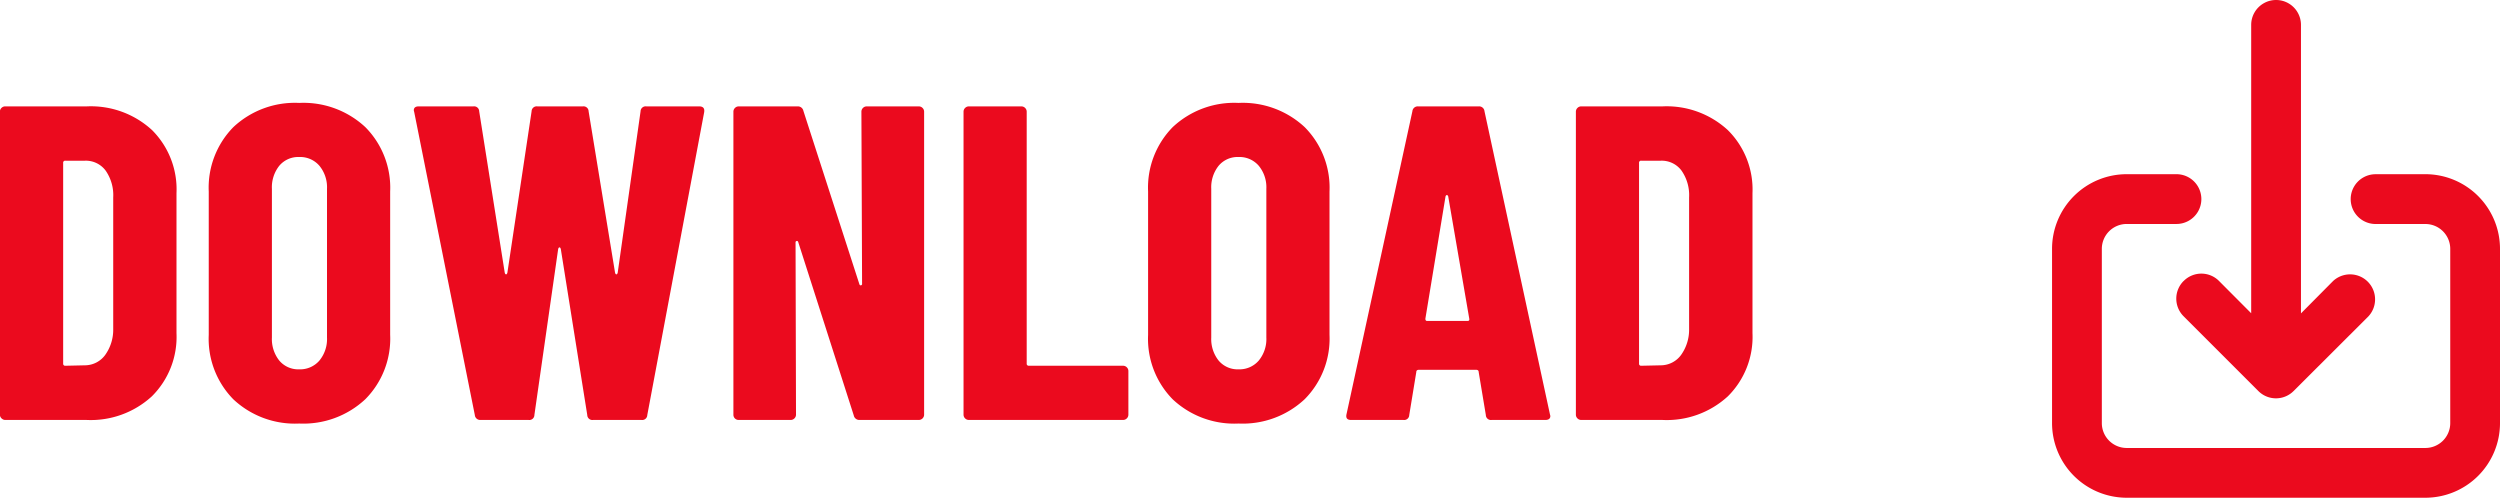
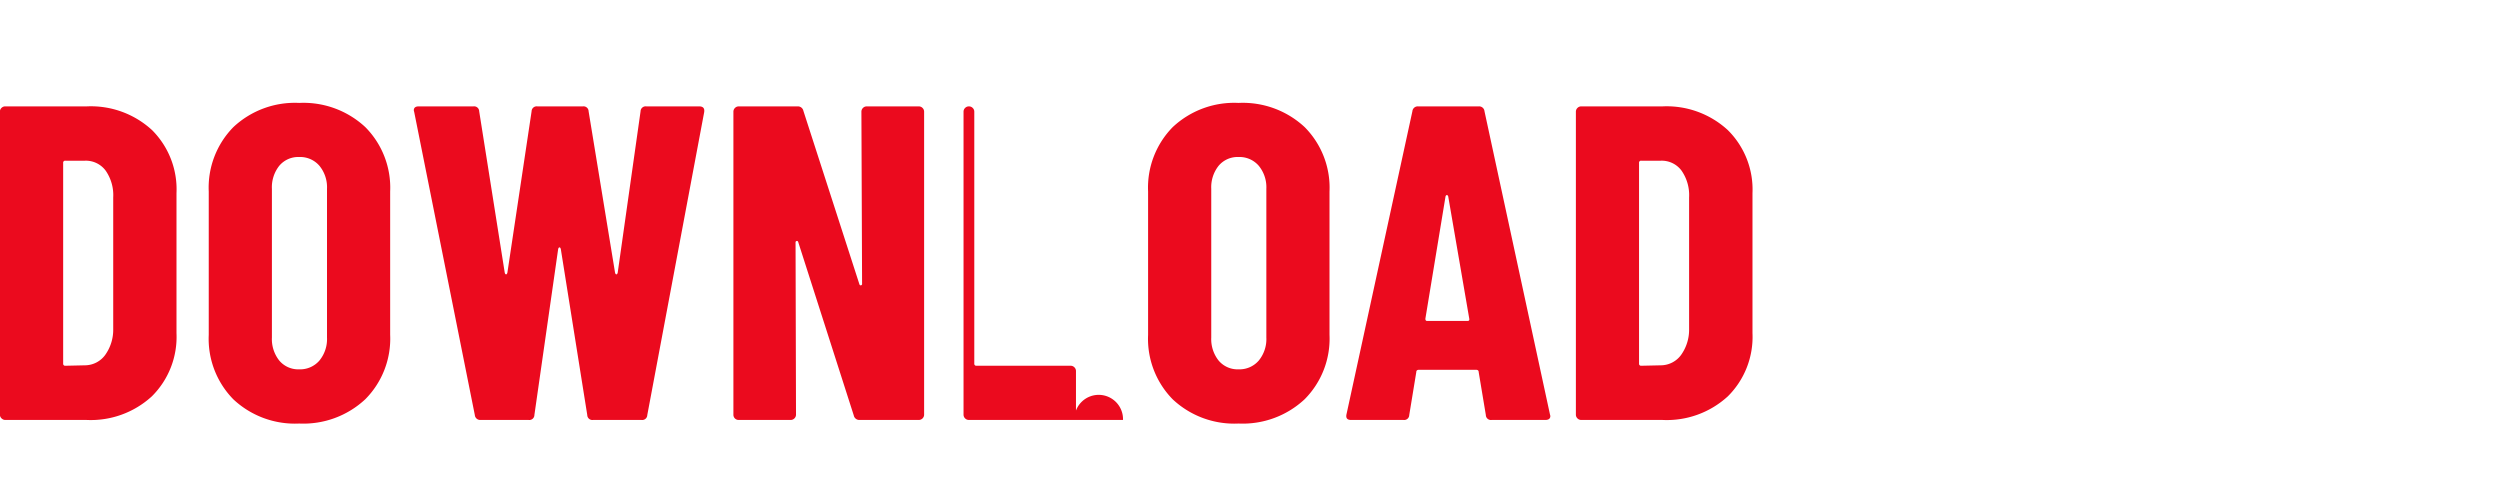
<svg xmlns="http://www.w3.org/2000/svg" width="89.296" height="17.778" viewBox="0 0 89.296 17.778">
  <g id="グループ_11204" data-name="グループ 11204" transform="translate(-444.704 -149)">
-     <path id="パス_42973" data-name="パス 42973" d="M.9,0A.185.185,0,0,1,.76-.056.185.185,0,0,1,.7-.192V-11.008a.185.185,0,0,1,.056-.136A.185.185,0,0,1,.9-11.2h2.9a3.225,3.225,0,0,1,2.336.848A2.988,2.988,0,0,1,7.008-8.1V-3.1a2.988,2.988,0,0,1-.88,2.256A3.225,3.225,0,0,1,3.792,0ZM2.96-2.016a.071.071,0,0,0,.08.08l.72-.016a.9.9,0,0,0,.7-.368,1.55,1.55,0,0,0,.288-.928v-4.7a1.533,1.533,0,0,0-.272-.96.881.881,0,0,0-.736-.352h-.7a.071.071,0,0,0-.08.08ZM11.392.128A3.212,3.212,0,0,1,9.04-.736a3.083,3.083,0,0,1-.88-2.3V-8.16a3.083,3.083,0,0,1,.88-2.3,3.212,3.212,0,0,1,2.352-.864,3.24,3.24,0,0,1,2.36.864,3.068,3.068,0,0,1,.888,2.3v5.12a3.068,3.068,0,0,1-.888,2.3A3.24,3.24,0,0,1,11.392.128Zm0-1.936a.908.908,0,0,0,.72-.312,1.209,1.209,0,0,0,.272-.824V-8.256a1.209,1.209,0,0,0-.272-.824.908.908,0,0,0-.72-.312.885.885,0,0,0-.712.312,1.233,1.233,0,0,0-.264.824v5.312a1.233,1.233,0,0,0,.264.824A.885.885,0,0,0,11.392-1.808ZM17.872,0a.192.192,0,0,1-.208-.176L15.5-10.992l-.016-.064q0-.144.176-.144h1.952a.181.181,0,0,1,.208.176l.912,5.76q.016.064.048.064t.048-.064l.864-5.76A.181.181,0,0,1,19.9-11.2H21.52a.181.181,0,0,1,.208.176l.944,5.76q.016.064.048.064t.048-.064l.816-5.76a.181.181,0,0,1,.208-.176H25.68q.208,0,.176.208L23.824-.176A.181.181,0,0,1,23.616,0H21.888a.181.181,0,0,1-.208-.176L20.736-6.1q-.016-.064-.048-.064T20.64-6.1l-.848,5.92A.181.181,0,0,1,19.584,0Zm13.6-11.008a.185.185,0,0,1,.056-.136.185.185,0,0,1,.136-.056H33.52a.185.185,0,0,1,.136.056.185.185,0,0,1,.056.136V-.192a.185.185,0,0,1-.056.136A.185.185,0,0,1,33.52,0H31.408A.2.2,0,0,1,31.2-.16L29.216-6.352q-.016-.048-.056-.04a.049.049,0,0,0-.04.056l.016,6.144a.185.185,0,0,1-.056.136A.185.185,0,0,1,28.944,0H27.088a.185.185,0,0,1-.136-.056A.185.185,0,0,1,26.9-.192V-11.008a.185.185,0,0,1,.056-.136.185.185,0,0,1,.136-.056h2.1a.2.2,0,0,1,.208.16l2,6.192q.016.048.056.04a.049.049,0,0,0,.04-.056ZM35.312,0a.185.185,0,0,1-.136-.056.185.185,0,0,1-.056-.136V-11.008a.185.185,0,0,1,.056-.136.185.185,0,0,1,.136-.056h1.872a.185.185,0,0,1,.136.056.185.185,0,0,1,.056.136v8.992a.071.071,0,0,0,.08.08h3.36a.185.185,0,0,1,.136.056.185.185,0,0,1,.056.136V-.192a.185.185,0,0,1-.056.136A.185.185,0,0,1,40.816,0Zm9.632.128a3.212,3.212,0,0,1-2.352-.864,3.083,3.083,0,0,1-.88-2.3V-8.16a3.083,3.083,0,0,1,.88-2.3,3.212,3.212,0,0,1,2.352-.864,3.24,3.24,0,0,1,2.36.864,3.068,3.068,0,0,1,.888,2.3v5.12a3.068,3.068,0,0,1-.888,2.3A3.24,3.24,0,0,1,44.944.128Zm0-1.936a.908.908,0,0,0,.72-.312,1.209,1.209,0,0,0,.272-.824V-8.256a1.209,1.209,0,0,0-.272-.824.908.908,0,0,0-.72-.312.885.885,0,0,0-.712.312,1.233,1.233,0,0,0-.264.824v5.312a1.233,1.233,0,0,0,.264.824A.885.885,0,0,0,44.944-1.808ZM53.984,0a.181.181,0,0,1-.208-.176L53.52-1.712q0-.08-.1-.08H51.392q-.1,0-.1.08L51.04-.176A.181.181,0,0,1,50.832,0H48.96q-.208,0-.16-.208l2.352-10.816a.192.192,0,0,1,.208-.176h2.16a.192.192,0,0,1,.208.176L56.064-.208l.016.064Q56.08,0,55.9,0ZM51.616-3.616q0,.08.064.08h1.44q.08,0,.064-.08l-.752-4.368q-.016-.048-.048-.048t-.048.048ZM57.184,0a.185.185,0,0,1-.136-.056.185.185,0,0,1-.056-.136V-11.008a.185.185,0,0,1,.056-.136.185.185,0,0,1,.136-.056h2.9a3.225,3.225,0,0,1,2.336.848A2.988,2.988,0,0,1,63.3-8.1V-3.1a2.988,2.988,0,0,1-.88,2.256A3.225,3.225,0,0,1,60.08,0Zm2.064-2.016a.071.071,0,0,0,.08.08l.72-.016a.9.9,0,0,0,.7-.368,1.55,1.55,0,0,0,.288-.928v-4.7a1.533,1.533,0,0,0-.272-.96.881.881,0,0,0-.736-.352h-.7a.071.071,0,0,0-.08.08Z" transform="translate(444 164)" fill="#eb0a1e" />
-     <path id="download-alt" d="M7.7,12.036a.889.889,0,0,0,0,1.262l2.667,2.667a.889.889,0,0,0,1.262,0L14.3,13.3a.893.893,0,0,0-1.262-1.262l-1.147,1.156V2.889a.889.889,0,1,0-1.778,0v10.3L8.964,12.036a.889.889,0,0,0-1.262,0Zm8.631-3.813H14.556a.889.889,0,1,0,0,1.778h1.778a.889.889,0,0,1,.889.889v6.222a.889.889,0,0,1-.889.889H5.667a.889.889,0,0,1-.889-.889V10.889A.889.889,0,0,1,5.667,10H7.444a.889.889,0,0,0,0-1.778H5.667A2.667,2.667,0,0,0,3,10.889v6.222a2.667,2.667,0,0,0,2.667,2.667H16.333A2.667,2.667,0,0,0,19,17.111V10.889A2.667,2.667,0,0,0,16.333,8.222Z" transform="translate(515 147)" fill="#eb0a1e" />
+     <path id="パス_42973" data-name="パス 42973" d="M.9,0A.185.185,0,0,1,.76-.056.185.185,0,0,1,.7-.192V-11.008a.185.185,0,0,1,.056-.136A.185.185,0,0,1,.9-11.2h2.9a3.225,3.225,0,0,1,2.336.848A2.988,2.988,0,0,1,7.008-8.1V-3.1a2.988,2.988,0,0,1-.88,2.256A3.225,3.225,0,0,1,3.792,0ZM2.96-2.016a.071.071,0,0,0,.08.08l.72-.016a.9.9,0,0,0,.7-.368,1.55,1.55,0,0,0,.288-.928v-4.7a1.533,1.533,0,0,0-.272-.96.881.881,0,0,0-.736-.352h-.7a.071.071,0,0,0-.08.08ZM11.392.128A3.212,3.212,0,0,1,9.04-.736a3.083,3.083,0,0,1-.88-2.3V-8.16a3.083,3.083,0,0,1,.88-2.3,3.212,3.212,0,0,1,2.352-.864,3.24,3.24,0,0,1,2.36.864,3.068,3.068,0,0,1,.888,2.3v5.12a3.068,3.068,0,0,1-.888,2.3A3.24,3.24,0,0,1,11.392.128Zm0-1.936a.908.908,0,0,0,.72-.312,1.209,1.209,0,0,0,.272-.824V-8.256a1.209,1.209,0,0,0-.272-.824.908.908,0,0,0-.72-.312.885.885,0,0,0-.712.312,1.233,1.233,0,0,0-.264.824v5.312a1.233,1.233,0,0,0,.264.824A.885.885,0,0,0,11.392-1.808ZM17.872,0a.192.192,0,0,1-.208-.176L15.5-10.992l-.016-.064q0-.144.176-.144h1.952a.181.181,0,0,1,.208.176l.912,5.76q.016.064.048.064t.048-.064l.864-5.76A.181.181,0,0,1,19.9-11.2H21.52a.181.181,0,0,1,.208.176l.944,5.76q.016.064.048.064t.048-.064l.816-5.76a.181.181,0,0,1,.208-.176H25.68q.208,0,.176.208L23.824-.176A.181.181,0,0,1,23.616,0H21.888a.181.181,0,0,1-.208-.176L20.736-6.1q-.016-.064-.048-.064T20.64-6.1l-.848,5.92A.181.181,0,0,1,19.584,0Zm13.6-11.008a.185.185,0,0,1,.056-.136.185.185,0,0,1,.136-.056H33.52a.185.185,0,0,1,.136.056.185.185,0,0,1,.056.136V-.192a.185.185,0,0,1-.056.136A.185.185,0,0,1,33.52,0H31.408A.2.2,0,0,1,31.2-.16L29.216-6.352q-.016-.048-.056-.04a.049.049,0,0,0-.04.056l.016,6.144a.185.185,0,0,1-.056.136A.185.185,0,0,1,28.944,0H27.088a.185.185,0,0,1-.136-.056A.185.185,0,0,1,26.9-.192V-11.008a.185.185,0,0,1,.056-.136.185.185,0,0,1,.136-.056h2.1a.2.2,0,0,1,.208.16l2,6.192q.016.048.056.04a.049.049,0,0,0,.04-.056ZM35.312,0a.185.185,0,0,1-.136-.056.185.185,0,0,1-.056-.136V-11.008a.185.185,0,0,1,.056-.136.185.185,0,0,1,.136-.056a.185.185,0,0,1,.136.056.185.185,0,0,1,.056.136v8.992a.071.071,0,0,0,.08.08h3.36a.185.185,0,0,1,.136.056.185.185,0,0,1,.056.136V-.192a.185.185,0,0,1-.056.136A.185.185,0,0,1,40.816,0Zm9.632.128a3.212,3.212,0,0,1-2.352-.864,3.083,3.083,0,0,1-.88-2.3V-8.16a3.083,3.083,0,0,1,.88-2.3,3.212,3.212,0,0,1,2.352-.864,3.24,3.24,0,0,1,2.36.864,3.068,3.068,0,0,1,.888,2.3v5.12a3.068,3.068,0,0,1-.888,2.3A3.24,3.24,0,0,1,44.944.128Zm0-1.936a.908.908,0,0,0,.72-.312,1.209,1.209,0,0,0,.272-.824V-8.256a1.209,1.209,0,0,0-.272-.824.908.908,0,0,0-.72-.312.885.885,0,0,0-.712.312,1.233,1.233,0,0,0-.264.824v5.312a1.233,1.233,0,0,0,.264.824A.885.885,0,0,0,44.944-1.808ZM53.984,0a.181.181,0,0,1-.208-.176L53.52-1.712q0-.08-.1-.08H51.392q-.1,0-.1.08L51.04-.176A.181.181,0,0,1,50.832,0H48.96q-.208,0-.16-.208l2.352-10.816a.192.192,0,0,1,.208-.176h2.16a.192.192,0,0,1,.208.176L56.064-.208l.016.064Q56.08,0,55.9,0ZM51.616-3.616q0,.08.064.08h1.44q.08,0,.064-.08l-.752-4.368q-.016-.048-.048-.048t-.048.048ZM57.184,0a.185.185,0,0,1-.136-.056.185.185,0,0,1-.056-.136V-11.008a.185.185,0,0,1,.056-.136.185.185,0,0,1,.136-.056h2.9a3.225,3.225,0,0,1,2.336.848A2.988,2.988,0,0,1,63.3-8.1V-3.1a2.988,2.988,0,0,1-.88,2.256A3.225,3.225,0,0,1,60.08,0Zm2.064-2.016a.071.071,0,0,0,.08.08l.72-.016a.9.9,0,0,0,.7-.368,1.55,1.55,0,0,0,.288-.928v-4.7a1.533,1.533,0,0,0-.272-.96.881.881,0,0,0-.736-.352h-.7a.071.071,0,0,0-.08.08Z" transform="translate(444 164)" fill="#eb0a1e" />
  </g>
</svg>